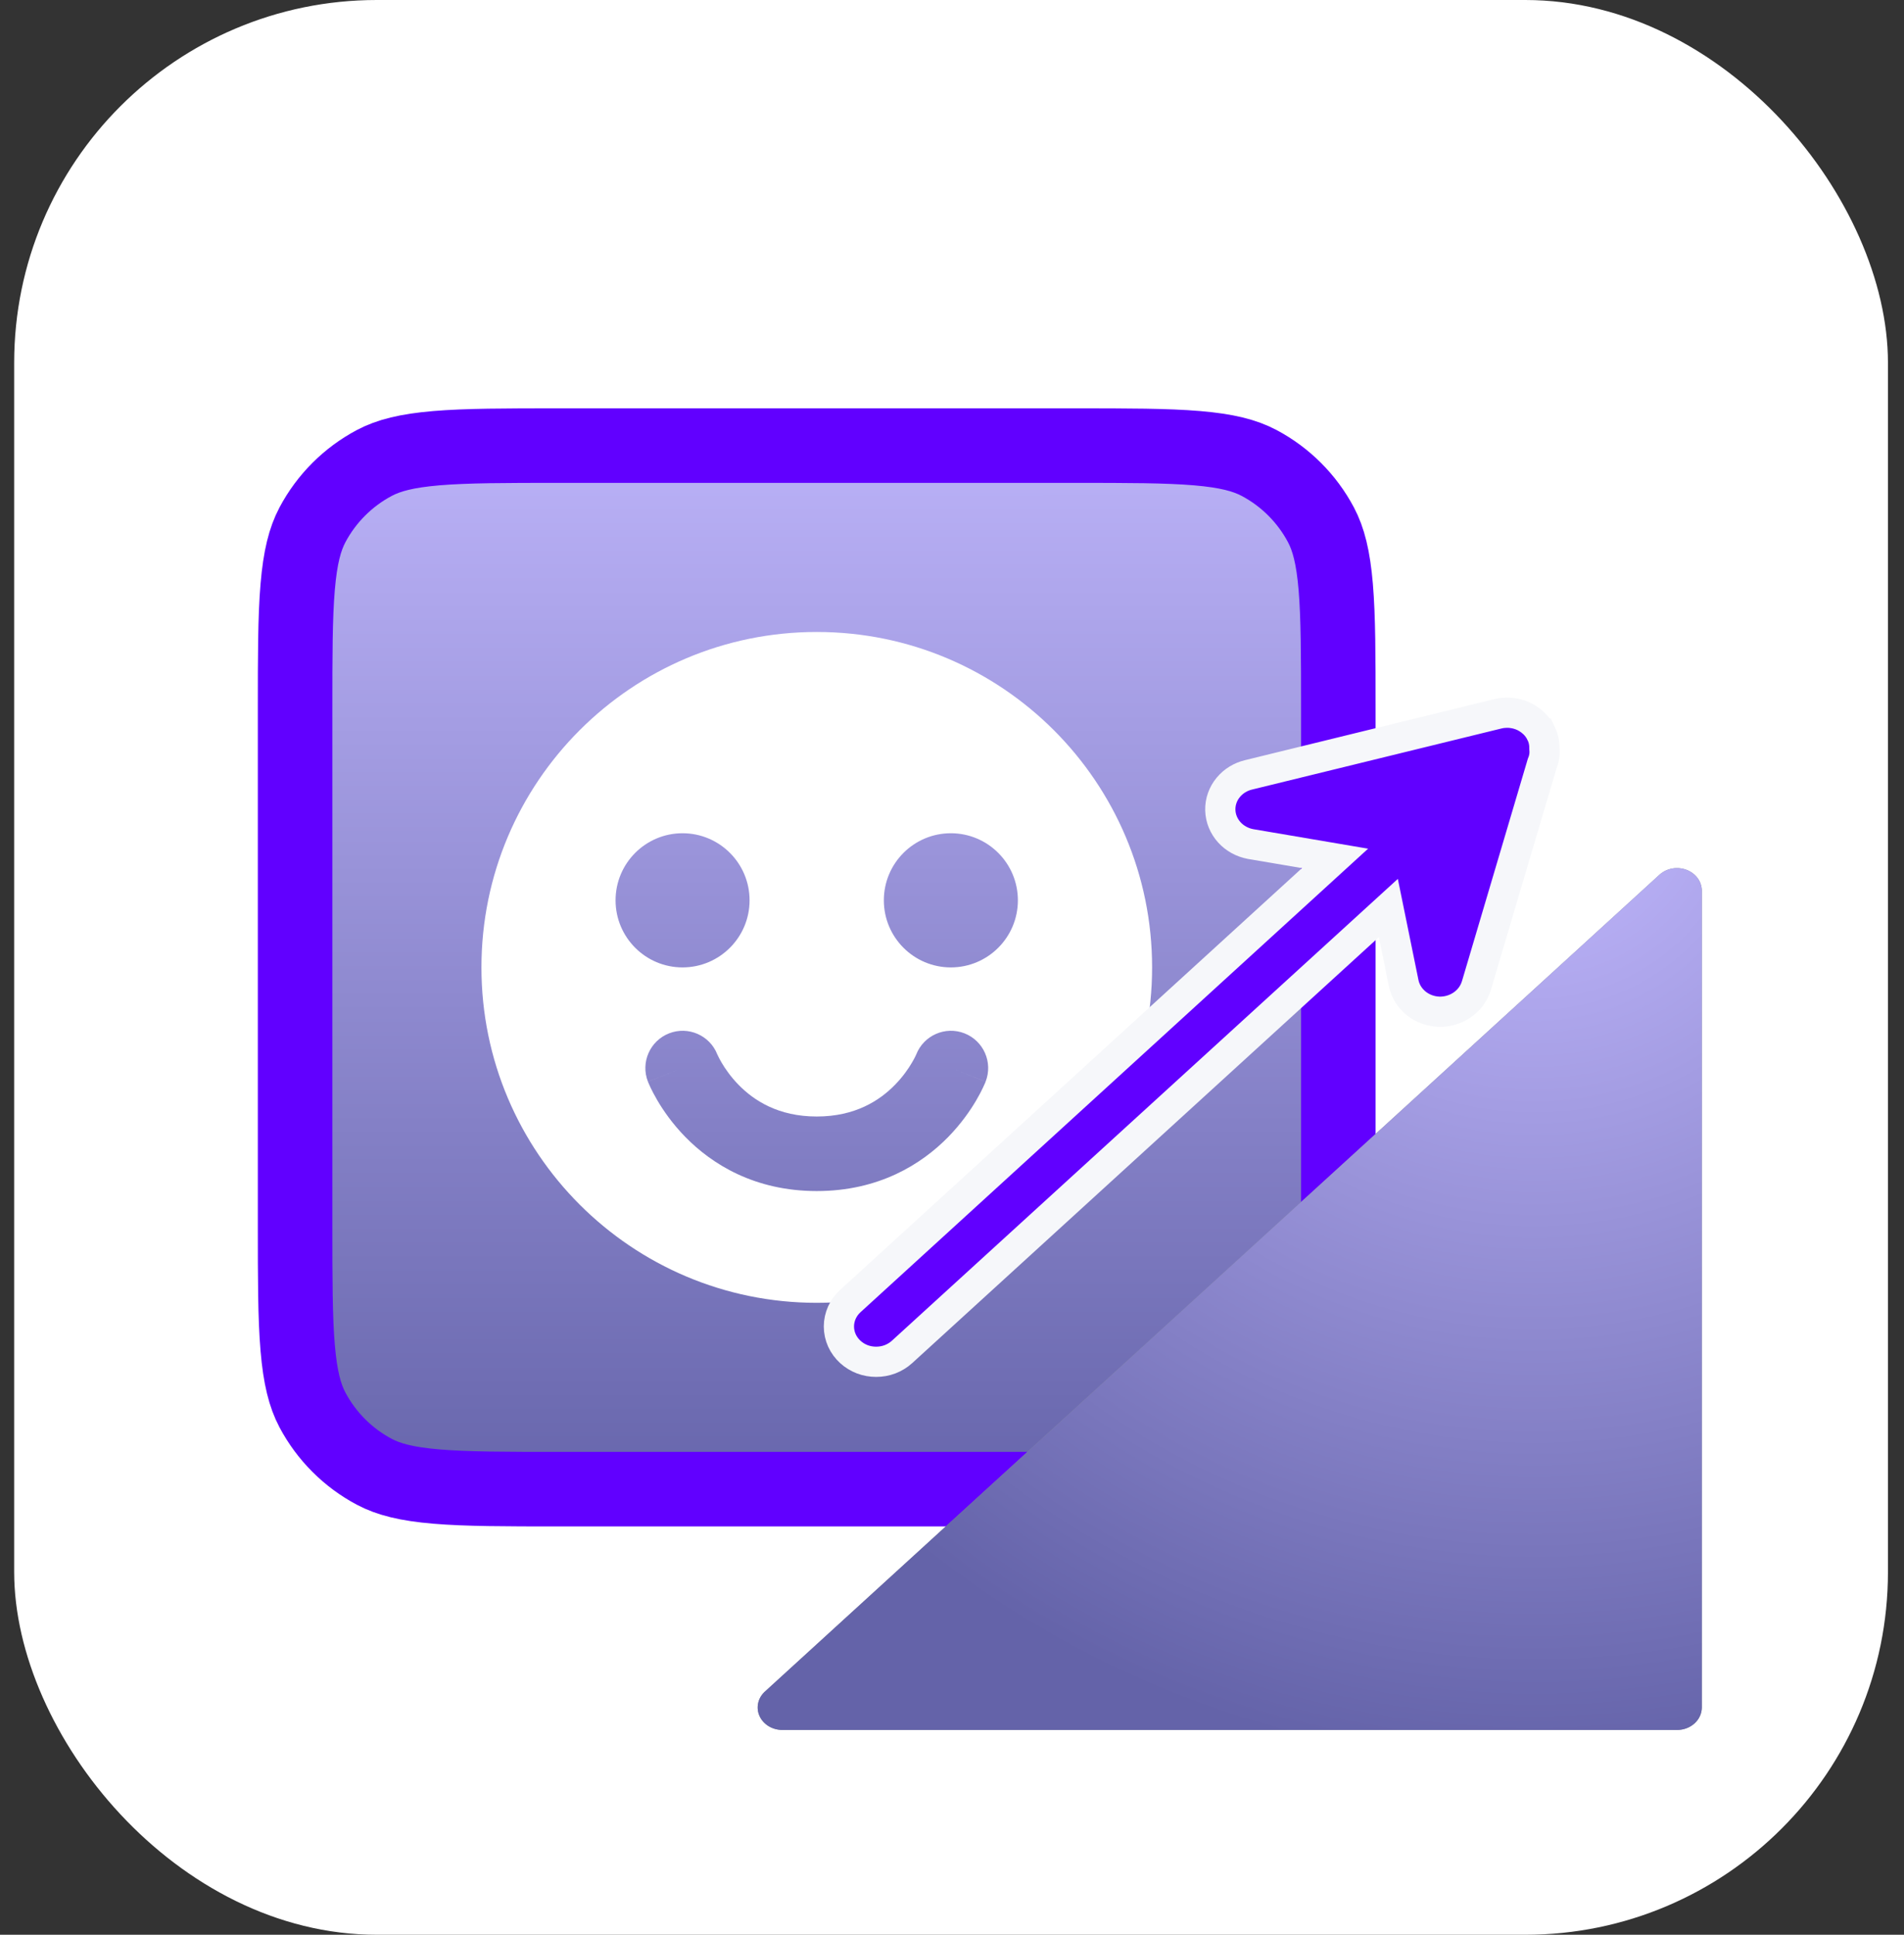
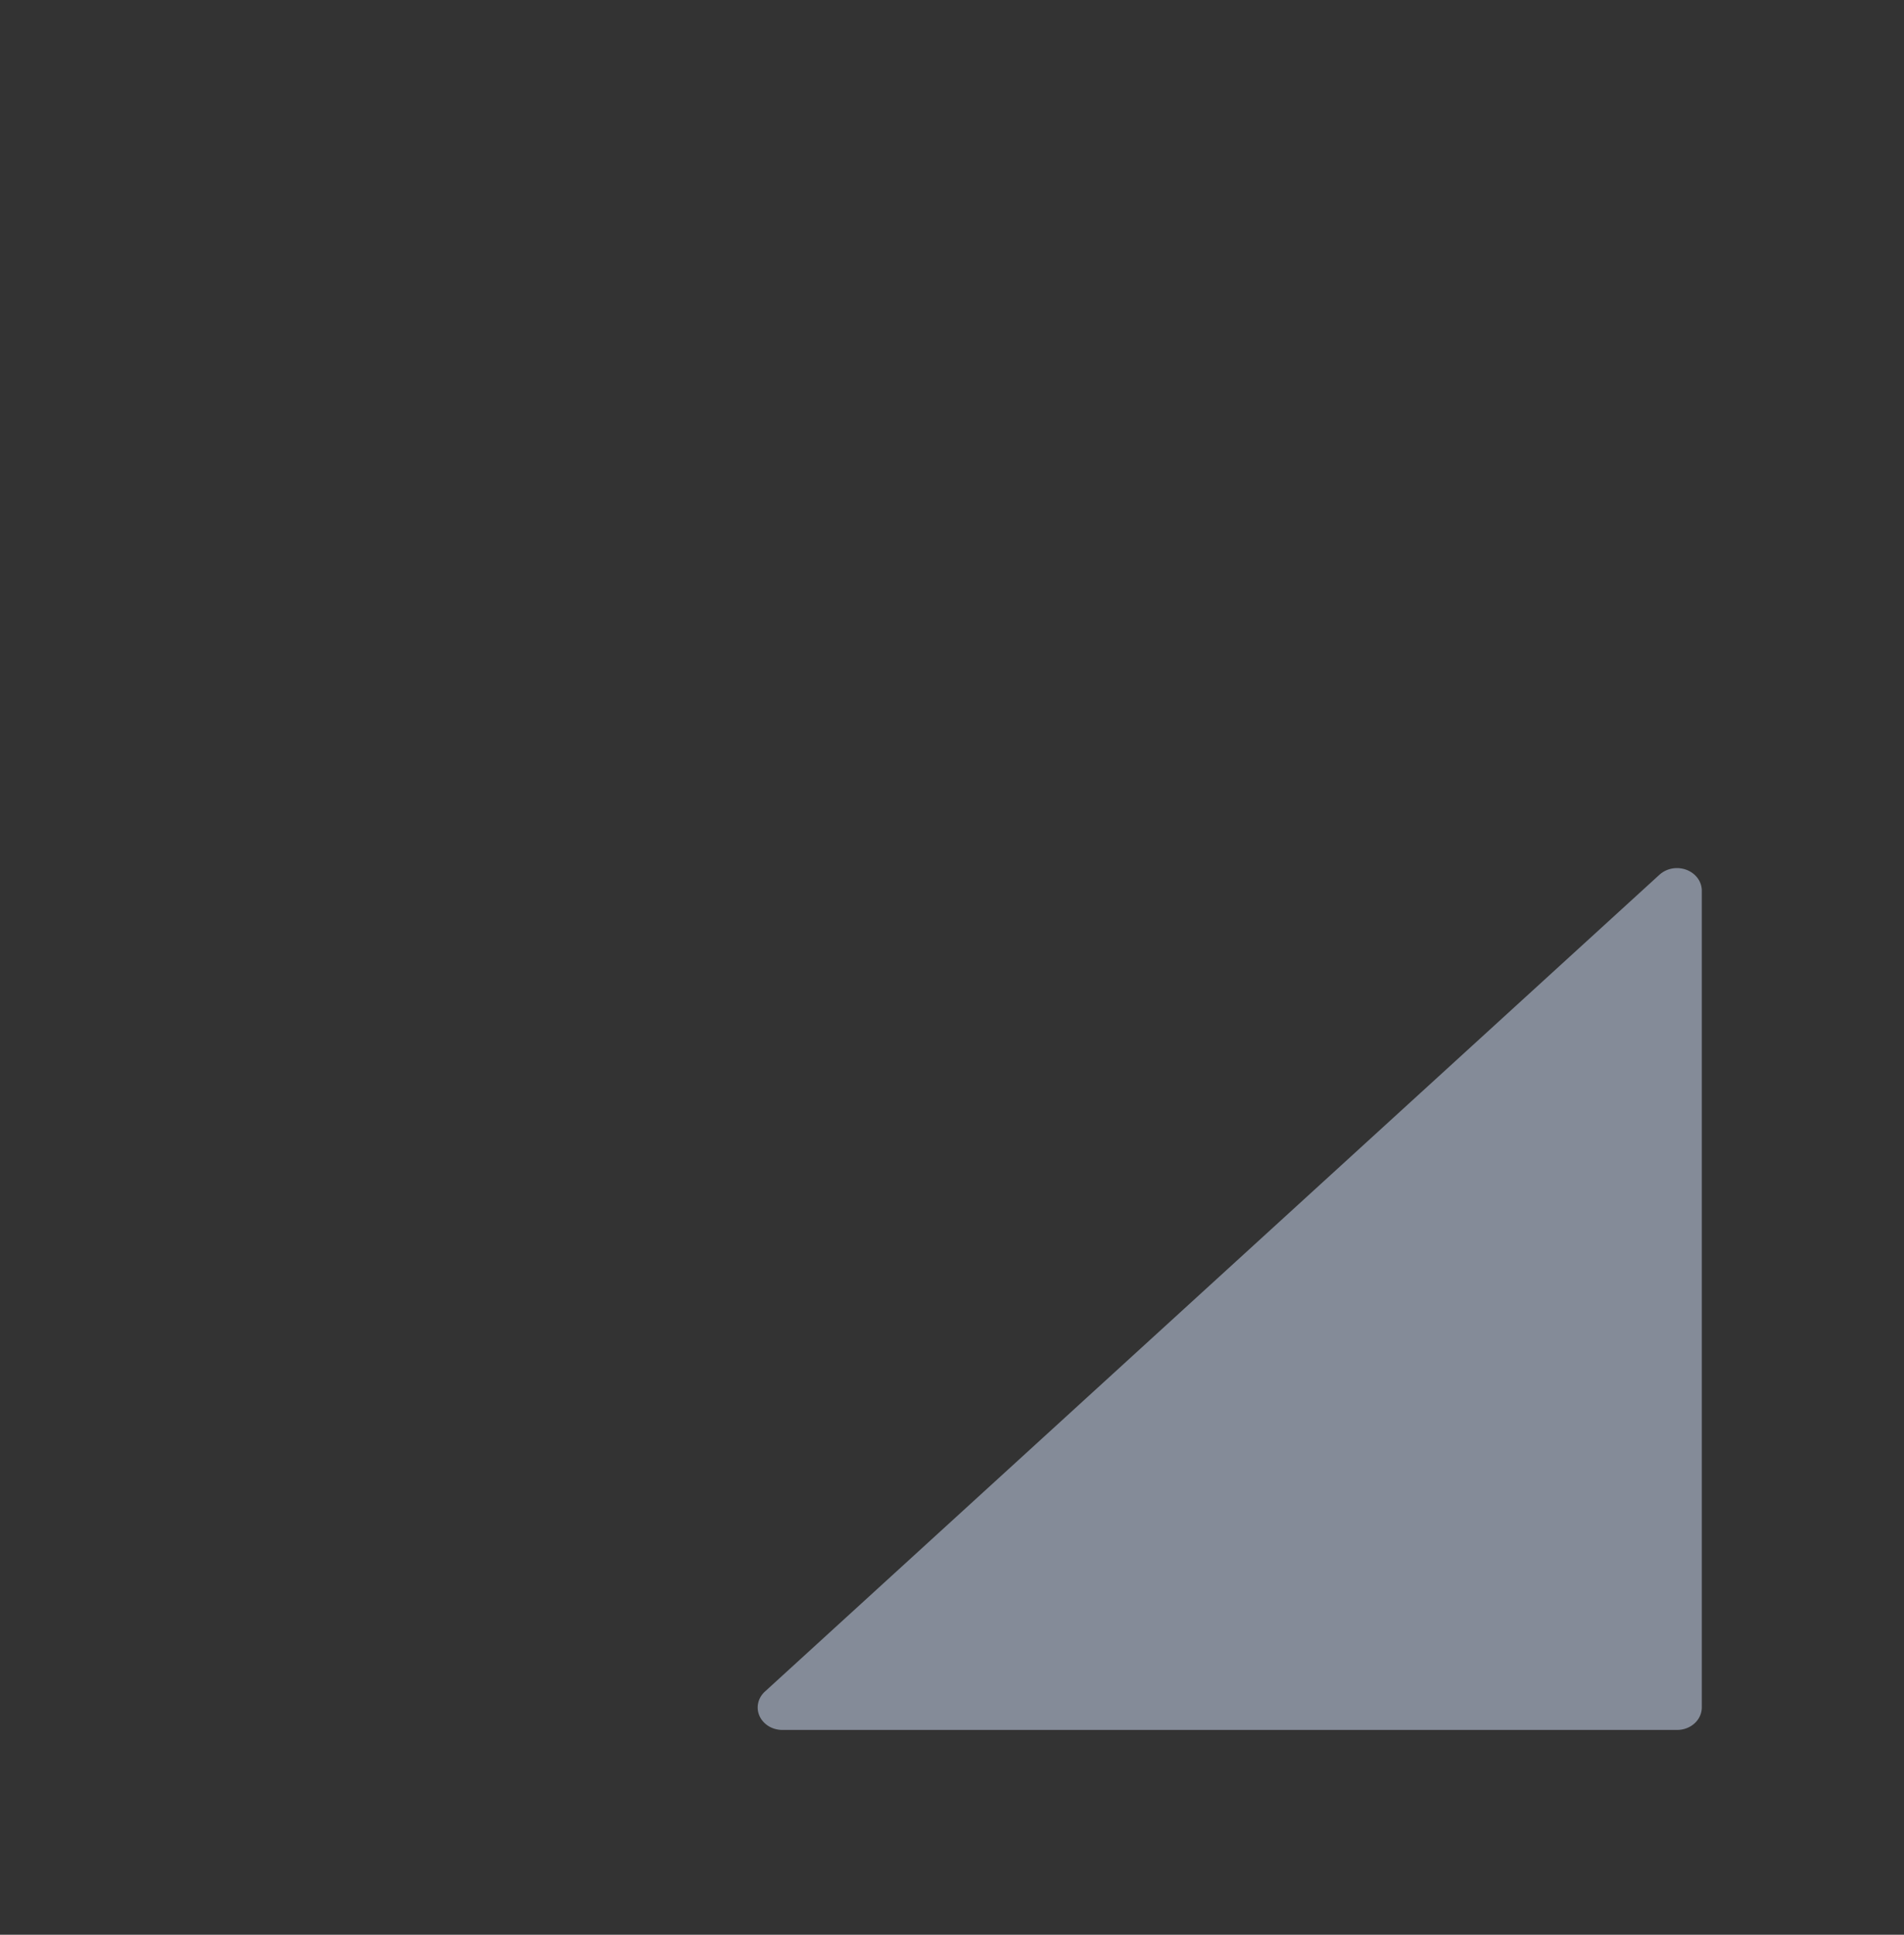
<svg xmlns="http://www.w3.org/2000/svg" width="63" height="64" viewBox="0 0 63 64" fill="none">
  <rect x="0" y="0" width="63" height="64" fill="#333333" stroke="none" />
-   <rect x="0.469" width="62" height="64" rx="12" fill="white" />
-   <path d="M18.517 14.74H35.53C37.335 14.74 38.613 14.742 39.61 14.826C40.592 14.909 41.191 15.065 41.659 15.313C42.533 15.776 43.247 16.491 43.71 17.364C43.958 17.833 44.114 18.431 44.197 19.413C44.281 20.41 44.283 21.688 44.283 23.493V40.507C44.283 42.312 44.281 43.59 44.197 44.587C44.114 45.569 43.958 46.167 43.71 46.636C43.247 47.509 42.533 48.224 41.659 48.687C41.191 48.935 40.592 49.091 39.61 49.174C38.613 49.258 37.335 49.26 35.53 49.26H18.517C16.712 49.26 15.434 49.258 14.437 49.174C13.454 49.091 12.856 48.935 12.388 48.687C11.514 48.224 10.8 47.509 10.337 46.636C10.089 46.167 9.933 45.569 9.85 44.587C9.765 43.59 9.764 42.312 9.764 40.507V23.493C9.764 21.688 9.765 20.41 9.85 19.413C9.933 18.431 10.089 17.833 10.337 17.364C10.8 16.491 11.514 15.776 12.388 15.313C12.856 15.065 13.454 14.909 14.437 14.826C15.434 14.742 16.712 14.74 18.517 14.74Z" fill="url(#paint0_linear_2138_12678)" stroke="#6100FF" stroke-width="2.466" />
-   <path d="M27.025 20.905C33.153 20.905 38.121 25.873 38.121 32.001C38.121 38.129 33.153 43.096 27.025 43.096C20.898 43.096 15.93 38.129 15.93 32.001C15.93 25.873 20.898 20.905 27.025 20.905ZM31.914 34.182C31.281 33.934 30.566 34.247 30.317 34.88V34.878C30.318 34.877 30.319 34.875 30.319 34.874C30.32 34.872 30.32 34.871 30.32 34.871C30.32 34.871 30.319 34.873 30.318 34.875C30.315 34.882 30.308 34.899 30.297 34.924C30.274 34.972 30.234 35.051 30.176 35.149C30.059 35.349 29.874 35.619 29.612 35.886C29.103 36.407 28.295 36.933 27.025 36.933C25.756 36.933 24.949 36.407 24.439 35.886C24.178 35.619 23.993 35.349 23.876 35.15C23.818 35.052 23.779 34.972 23.756 34.924C23.747 34.905 23.74 34.891 23.736 34.882C23.735 34.879 23.733 34.876 23.732 34.874C23.732 34.873 23.732 34.871 23.731 34.871C23.48 34.244 22.769 33.936 22.139 34.182C21.505 34.43 21.191 35.146 21.439 35.78L22.565 35.34C21.53 35.745 21.447 35.778 21.44 35.781V35.782L21.441 35.785C21.442 35.787 21.444 35.789 21.444 35.791C21.446 35.795 21.448 35.801 21.45 35.806C21.455 35.818 21.462 35.834 21.469 35.85C21.483 35.884 21.503 35.928 21.528 35.981C21.579 36.087 21.652 36.231 21.75 36.398C21.945 36.73 22.246 37.17 22.677 37.61C23.554 38.507 24.967 39.399 27.025 39.399C29.083 39.399 30.496 38.508 31.374 37.611C31.805 37.17 32.107 36.73 32.302 36.398C32.4 36.231 32.473 36.088 32.523 35.982C32.549 35.929 32.568 35.884 32.583 35.85C32.59 35.833 32.597 35.819 32.602 35.807C32.604 35.802 32.606 35.796 32.607 35.792C32.608 35.789 32.61 35.787 32.61 35.785L32.611 35.783V35.781C32.606 35.778 32.529 35.748 31.464 35.331L32.612 35.78C32.86 35.146 32.547 34.431 31.914 34.182ZM22.585 27.563C21.361 27.563 20.368 28.556 20.368 29.782C20.368 31.008 21.361 32.001 22.585 32.001C23.809 32 24.802 31.007 24.802 29.782C24.802 28.557 23.809 27.564 22.585 27.563ZM31.463 27.563C30.238 27.563 29.245 28.556 29.245 29.782C29.245 31.008 30.238 32.001 31.463 32.001C32.687 32 33.68 31.007 33.68 29.782C33.68 28.557 32.687 27.564 31.463 27.563Z" fill="white" />
-   <path d="M49.571 23.61C49.753 23.567 49.944 23.564 50.127 23.601C50.265 23.629 50.398 23.68 50.52 23.751L50.637 23.829L50.745 23.921C50.847 24.018 50.932 24.133 50.994 24.262H50.995C51.071 24.42 51.106 24.593 51.102 24.768C51.12 24.939 51.093 25.108 51.026 25.264L48.849 32.611L48.846 32.619C48.764 32.88 48.593 33.099 48.37 33.249C48.148 33.398 47.882 33.474 47.616 33.468L47.605 33.467C47.339 33.456 47.078 33.364 46.866 33.196C46.654 33.028 46.501 32.792 46.445 32.522V32.521L45.938 30.036L29.846 44.721C29.73 44.827 29.593 44.909 29.447 44.965C29.301 45.02 29.146 45.047 28.99 45.047C28.835 45.047 28.679 45.02 28.533 44.965C28.387 44.909 28.252 44.827 28.136 44.721C28.02 44.615 27.924 44.486 27.858 44.341C27.793 44.196 27.758 44.039 27.758 43.879C27.758 43.719 27.793 43.562 27.858 43.417C27.924 43.272 28.019 43.143 28.136 43.037L44.174 28.395L41.378 27.92L41.368 27.918C41.105 27.867 40.86 27.735 40.678 27.535C40.494 27.333 40.385 27.073 40.378 26.797C40.371 26.52 40.467 26.255 40.642 26.045C40.815 25.835 41.054 25.693 41.315 25.631L49.566 23.611L49.571 23.61Z" fill="#6100FF" stroke="#F6F7FA" />
  <path d="M54.922 28.923C55.037 28.823 55.181 28.755 55.337 28.728C55.494 28.701 55.655 28.717 55.802 28.772C55.949 28.828 56.075 28.921 56.166 29.04C56.256 29.16 56.306 29.301 56.31 29.446V56.481C56.31 56.678 56.224 56.867 56.071 57.007C55.918 57.146 55.711 57.225 55.495 57.225H25.867C25.709 57.221 25.556 57.177 25.426 57.096C25.296 57.014 25.194 56.901 25.133 56.768C25.072 56.635 25.055 56.489 25.084 56.347C25.112 56.206 25.185 56.075 25.294 55.97L54.922 28.923Z" fill="#848B98" />
-   <path d="M54.922 28.923C55.037 28.823 55.181 28.755 55.337 28.728C55.494 28.701 55.655 28.717 55.802 28.772C55.949 28.828 56.075 28.921 56.166 29.04C56.256 29.16 56.306 29.301 56.31 29.446V56.481C56.31 56.678 56.224 56.867 56.071 57.007C55.918 57.146 55.711 57.225 55.495 57.225H25.867C25.709 57.221 25.556 57.177 25.426 57.096C25.296 57.014 25.194 56.901 25.133 56.768C25.072 56.635 25.055 56.489 25.084 56.347C25.112 56.206 25.185 56.075 25.294 55.97L54.922 28.923Z" fill="url(#paint1_radial_2138_12678)" />
  <defs>
    <linearGradient id="paint0_linear_2138_12678" x1="27.023" y1="11.123" x2="27.024" y2="50.492" gradientUnits="userSpaceOnUse">
      <stop stop-color="#C3B9FF" />
      <stop offset="1" stop-color="#6463A9" />
    </linearGradient>
    <radialGradient id="paint1_radial_2138_12678" cx="0" cy="0" r="1" gradientUnits="userSpaceOnUse" gradientTransform="translate(50.716 26.003) rotate(105.765) scale(32.442 32.307)">
      <stop stop-color="#C3B9FF" />
      <stop offset="1" stop-color="#6463A9" />
    </radialGradient>
  </defs>
</svg>